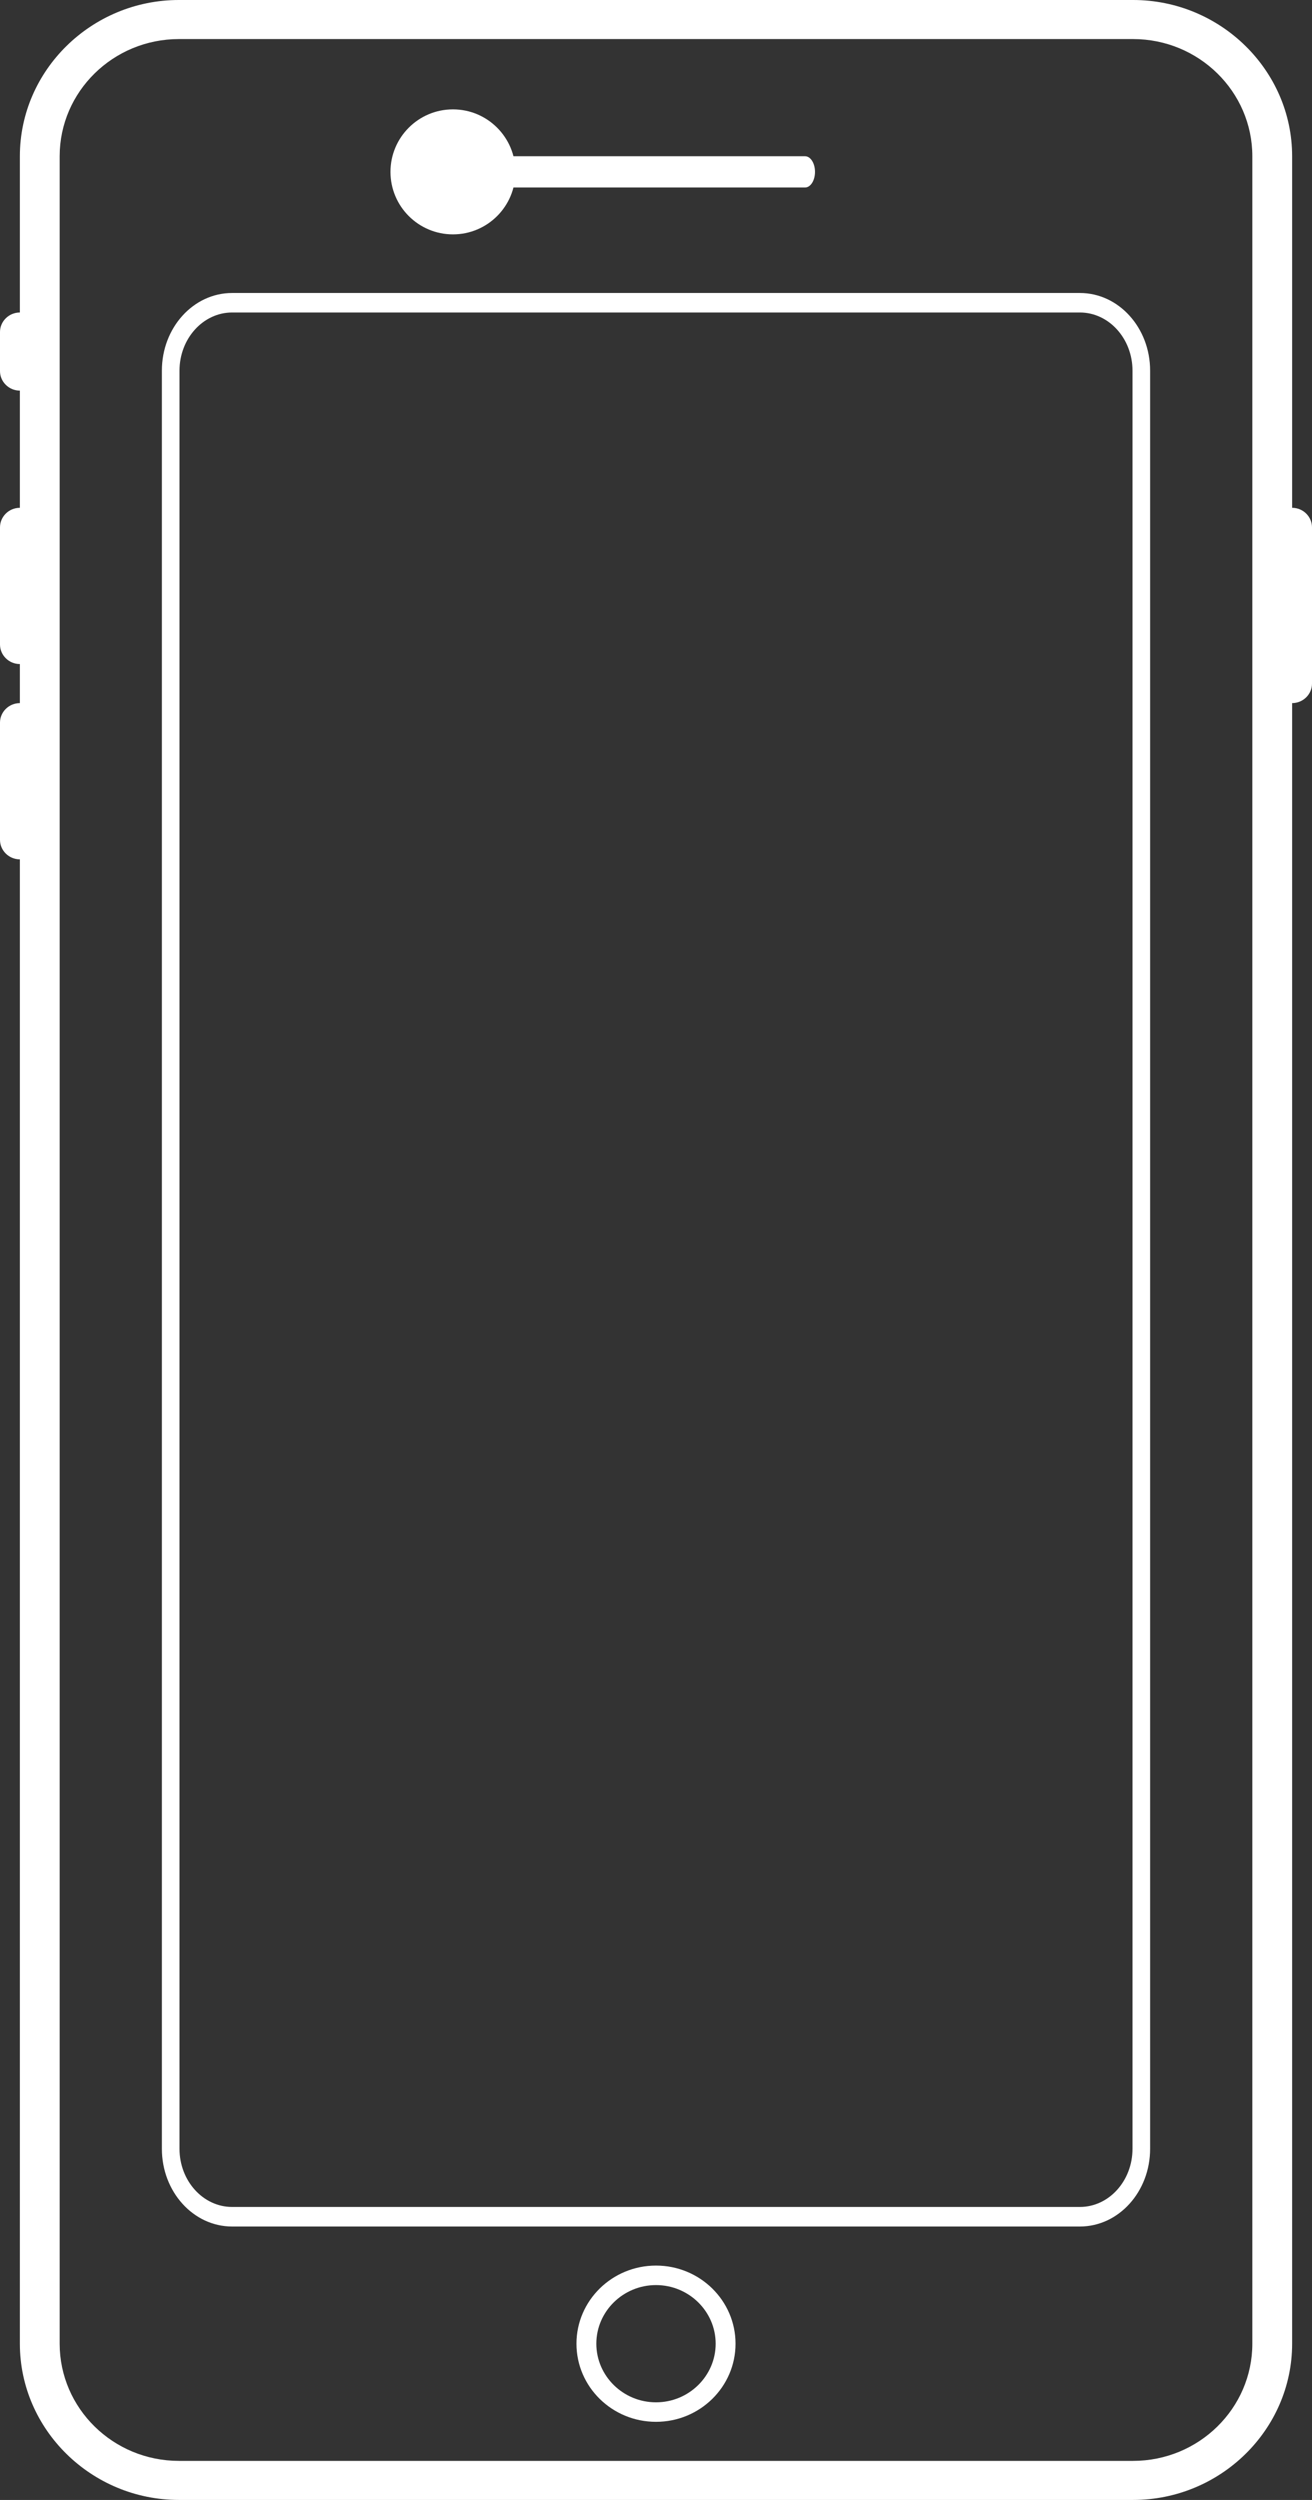
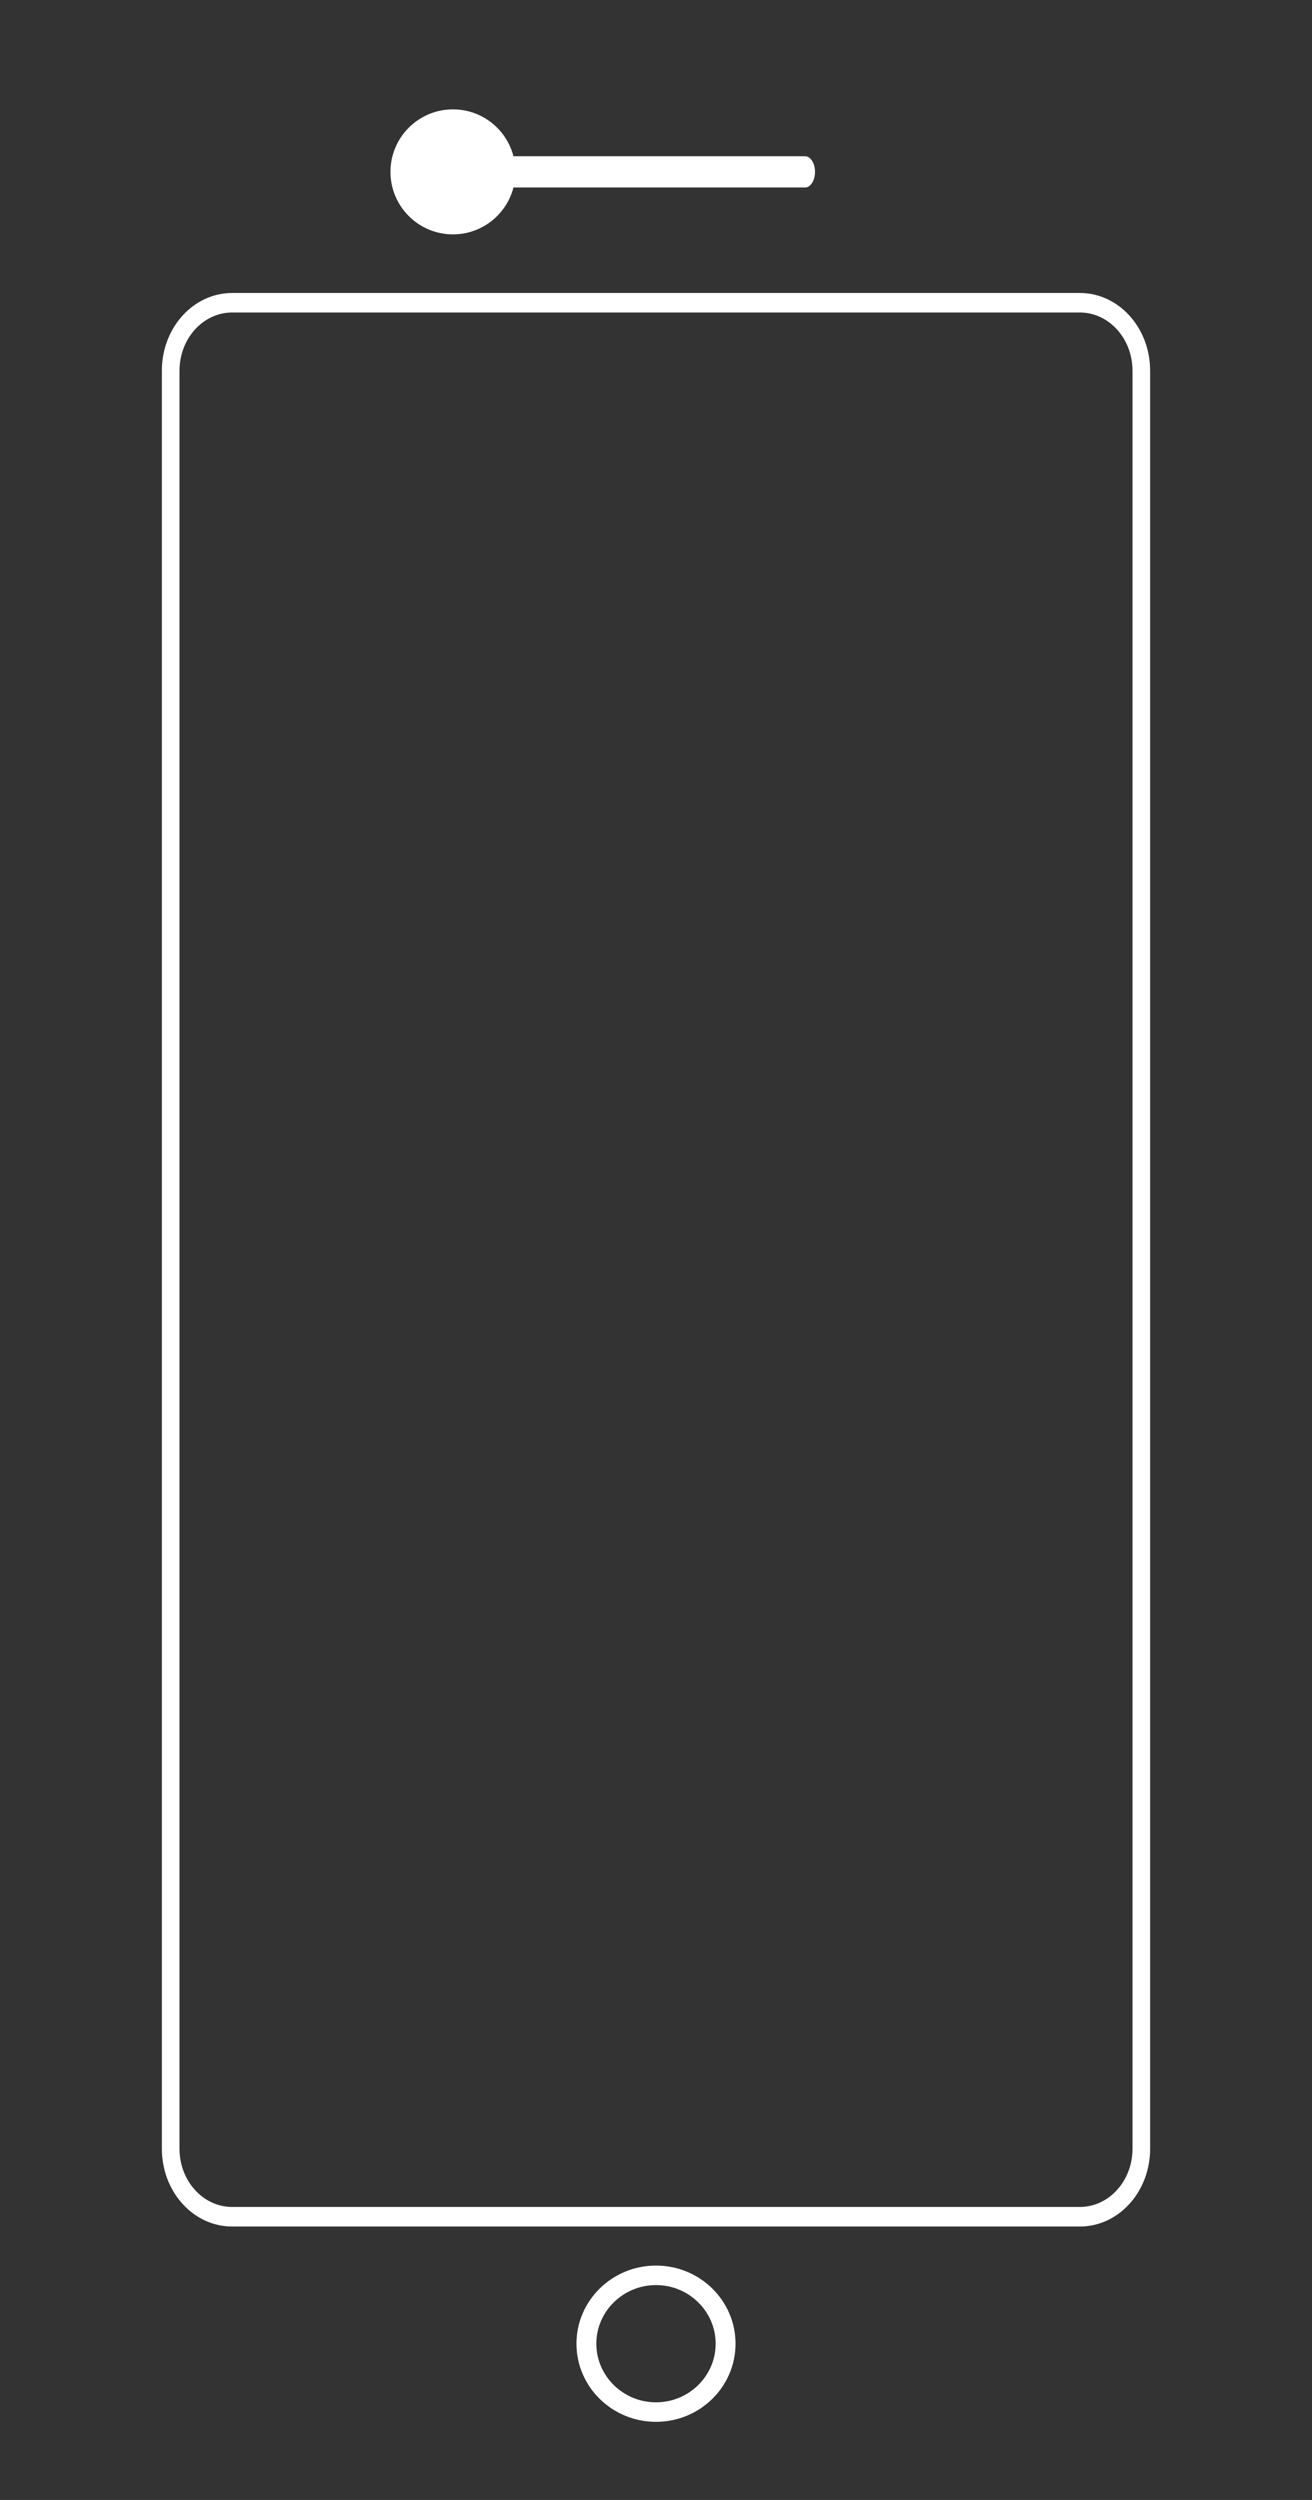
<svg xmlns="http://www.w3.org/2000/svg" width="21" height="40" viewBox="0 0 21 40">
  <rect x="0" y="0" width="21" height="40" fill="#333333" stroke="none" />
  <g fill="#FFF">
-     <path d="M20.682,8.125 L20.682,2.5 C20.682,1.125 19.536,0 18.136,0 L2.864,0 C1.464,0 0.318,1.125 0.318,2.5 L0.318,5 C0.143,5 0,5.141 0,5.312 L0,5.938 C0,6.109 0.143,6.25 0.318,6.25 L0.318,8.125 C0.143,8.125 0,8.266 0,8.438 L0,10.312 C0,10.484 0.143,10.625 0.318,10.625 L0.318,11.25 C0.143,11.25 0,11.391 0,11.562 L0,13.438 C0,13.609 0.143,13.75 0.318,13.75 L0.318,37.5 C0.318,38.875 1.464,40 2.864,40 L18.136,40 C19.536,40 20.682,38.875 20.682,37.5 L20.682,11.25 C20.857,11.25 21,11.109 21,10.938 L21,8.438 C21,8.266 20.857,8.125 20.682,8.125 Z M20.045,37.5 C20.045,38.534 19.189,39.375 18.136,39.375 L2.864,39.375 C1.811,39.375 0.955,38.534 0.955,37.5 L0.955,2.5 C0.955,1.466 1.811,0.625 2.864,0.625 L18.136,0.625 C19.189,0.625 20.045,1.466 20.045,2.5 L20.045,37.5 Z" />
    <circle cx="7.25" cy="2.75" r="1" />
    <path d="M8.114 3L12.886 3C12.974 3 13.045 2.888 13.045 2.75 13.045 2.612 12.974 2.5 12.886 2.5L8.114 2.5C8.026 2.5 7.955 2.612 7.955 2.75 7.955 2.888 8.026 3 8.114 3zM10.5 36.25C9.797 36.25 9.227 36.81 9.227 37.5 9.227 38.19 9.797 38.75 10.5 38.75 11.203 38.75 11.773 38.19 11.773 37.5 11.773 36.81 11.203 36.25 10.5 36.25zM10.5 38.438C9.974 38.438 9.545 38.017 9.545 37.5 9.545 36.983 9.974 36.562 10.5 36.562 11.026 36.562 11.455 36.983 11.455 37.5 11.455 38.017 11.026 38.438 10.5 38.438zM17.285 4.688L3.715 4.688C3.094 4.688 2.591 5.244 2.591 5.931L2.591 34.381C2.591 35.068 3.094 35.625 3.715 35.625L17.285 35.625C17.906 35.625 18.409 35.068 18.409 34.381L18.409 5.931C18.409 5.244 17.906 4.688 17.285 4.688zM18.127 34.381C18.127 34.895 17.749 35.312 17.285 35.312L3.715 35.312C3.251 35.312 2.873 34.895 2.873 34.381L2.873 5.931C2.873 5.418 3.251 5 3.715 5L17.285 5C17.749 5 18.127 5.418 18.127 5.931L18.127 34.381z" />
  </g>
</svg>